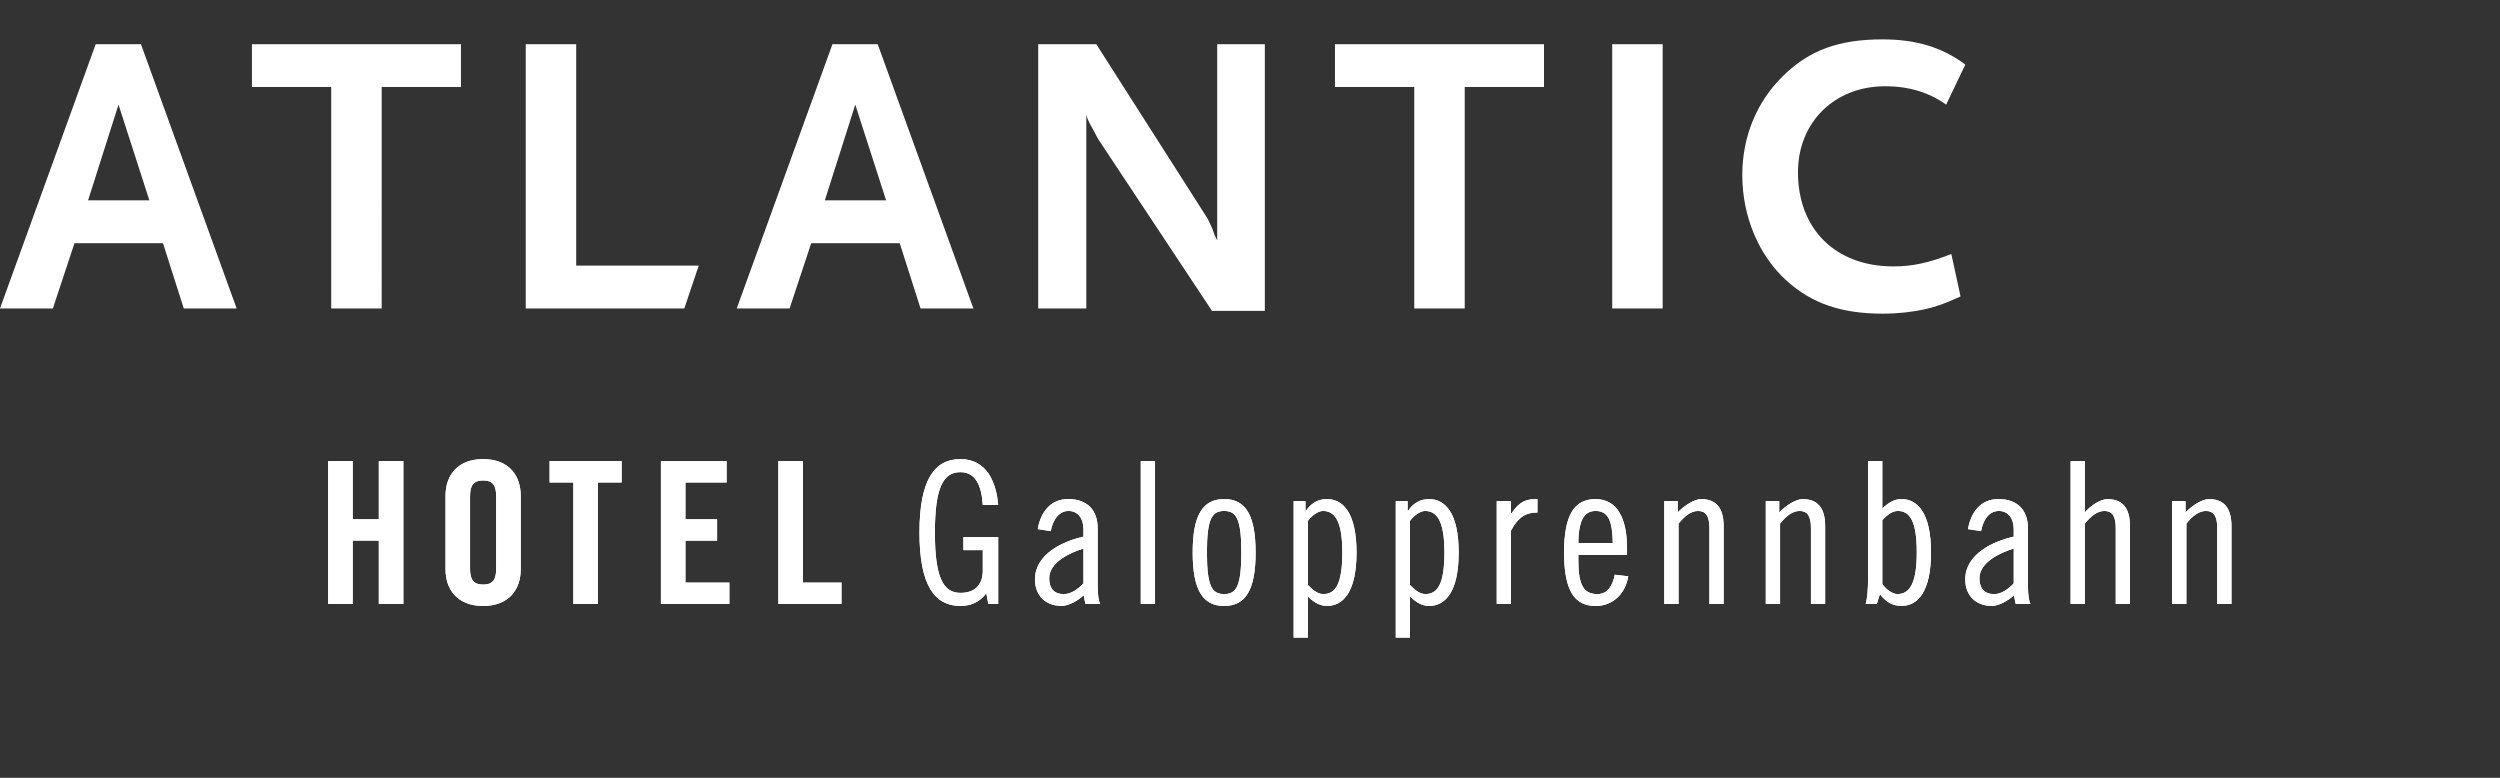
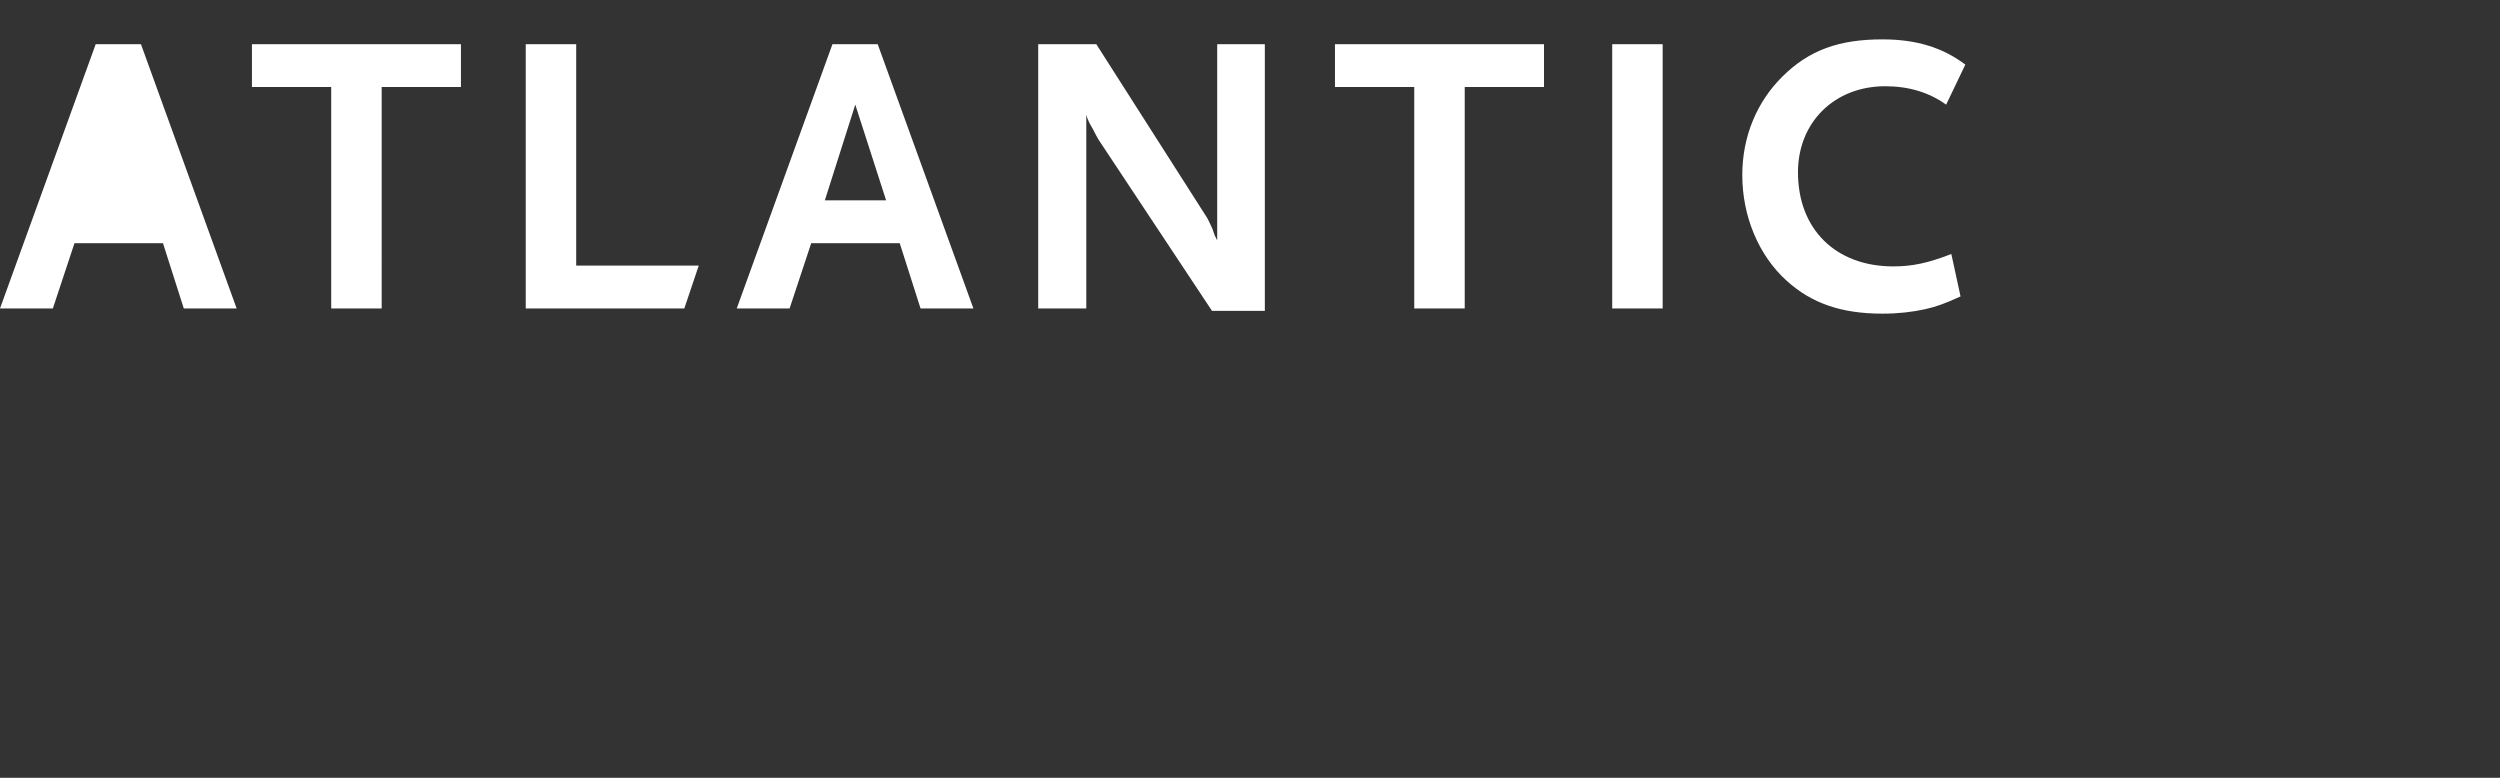
<svg xmlns="http://www.w3.org/2000/svg" version="1.1" id="Ebene_1" x="0px" y="0px" width="180px" height="56px" viewBox="0 0 180 56" enable-background="new 0 0 180 56" xml:space="preserve">
  <rect x="0" y="0" width="180" height="56" fill="#333333" stroke="none" />
-   <path fill="#FFFFFF" d="M141.504,4.652c-1.643-1.24-3.544-1.817-5.968-1.817c-3.142,0-5.274,0.779-7.179,2.653  c-1.875,1.846-2.912,4.353-2.912,7.12c0,2.97,1.183,5.796,3.201,7.611c1.787,1.615,3.92,2.364,6.89,2.364  c1.126,0,2.133-0.115,3.057-0.317c0.865-0.201,1.354-0.374,2.566-0.923l-0.663-3.056c-1.701,0.663-2.827,0.894-4.182,0.894  c-4.149,0-6.86-2.681-6.86-6.774c0-3.603,2.623-6.198,6.284-6.198c1.673,0,3.144,0.432,4.383,1.326L141.504,4.652z M119.712,3.181  h-3.633v19.027h3.633V3.181z M111.168,6.266V3.181h-15.05v3.085h5.708v15.942h3.634V6.266H111.168z M91.068,22.381v-19.2h-3.429  v14.126l-0.174-0.345l-0.173-0.492c-0.029-0.057-0.086-0.171-0.173-0.373c-0.086-0.202-0.173-0.347-0.201-0.403L78.933,3.181h-4.182  v19.027h3.462V8.255c0.085,0.316,0.143,0.433,0.258,0.662c0.029,0.029,0.087,0.174,0.231,0.404c0.201,0.404,0.347,0.663,0.403,0.749  l8.158,12.311H91.068z M63.8,14.424h-4.411l2.191-6.89L63.8,14.424z M70.085,22.208L63.194,3.181h-3.257l-6.892,19.027h3.806  l1.557-4.7h6.372l1.499,4.7H70.085z M49.27,22.208l1.04-3.084h-8.824V3.181h-3.633v19.027H49.27z M33.188,6.266V3.181H18.14v3.085  h5.707v15.942h3.634V6.266H33.188z M10.754,14.424H6.342l2.191-6.89L10.754,14.424z M17.038,22.208l-6.89-19.027H6.89L0,22.208  h3.806l1.557-4.7h6.371l1.499,4.7H17.038z" />
-   <path fill="#FFFFFF" d="M156.395,43.484h1.024v-5.782c0.455-0.57,0.912-0.912,1.41-0.912c0.558,0,0.812,0.369,0.812,1.226v5.471  h1.025v-5.613c0-1.368-0.6-1.938-1.624-1.938c-0.483,0-1.196,0.455-1.683,0.955v-0.812h-0.967v7.406H156.395z M149.085,43.484h1.024  v-5.782c0.457-0.57,0.912-0.912,1.412-0.912c0.556,0,0.812,0.369,0.812,1.226v5.471h1.023v-5.613c0-1.368-0.596-1.938-1.623-1.938  c-0.484,0-1.197,0.455-1.625,0.955V33.2h-1.024V43.484L149.085,43.484z M144.988,42.004c-0.371,0.385-0.855,0.77-1.411,0.77  c-0.741,0-1.056-0.44-1.056-1.139c0-1.168,1.525-1.853,2.467-2.139V42.004z M142.639,38.242c0.111-0.668,0.498-1.452,1.28-1.452  c0.655,0,1.069,0.513,1.069,1.324v0.526c-1.483,0.328-3.491,1.254-3.491,3.077c0,1.169,0.769,1.91,1.923,1.91  c0.471,0,1.182-0.371,1.582-0.771l0.128,0.627h1.068c-0.113-0.17-0.185-0.654-0.185-1.311v-4.132c0-1.312-0.757-2.108-2.125-2.108  c-1.31,0-1.994,0.996-2.193,2.164L142.639,38.242z M135.527,37.445c0.301-0.299,0.656-0.655,1.111-0.655  c0.869,0,1.369,0.712,1.369,2.992c0,2.278-0.543,2.991-1.396,2.991c-0.313,0-0.771-0.285-1.084-0.713V37.445z M135.357,42.773  c0.371,0.526,0.884,0.854,1.539,0.854c1.168,0,2.137-0.997,2.137-3.847c0-2.852-0.969-3.848-2.137-3.848  c-0.557,0-1.026,0.342-1.369,0.685v-3.42h-1.024v8.292c0,0.97-0.058,1.566-0.171,1.994h0.797L135.357,42.773z M127.139,43.484h1.026  v-5.782c0.455-0.57,0.91-0.912,1.41-0.912c0.554,0,0.812,0.369,0.812,1.226v5.471h1.024v-5.613c0-1.368-0.599-1.938-1.624-1.938  c-0.482,0-1.196,0.455-1.682,0.955v-0.812h-0.969v7.406H127.139z M119.831,43.484h1.024v-5.782c0.455-0.57,0.912-0.912,1.41-0.912  c0.558,0,0.812,0.369,0.812,1.226v5.471h1.025v-5.613c0-1.368-0.599-1.938-1.625-1.938c-0.483,0-1.196,0.455-1.681,0.955v-0.812  h-0.969v7.406H119.831z M117.145,39.952v-0.483c0-2.138-0.697-3.533-2.266-3.533c-1.552,0-2.266,1.168-2.266,3.848  c0,2.679,0.714,3.847,2.266,3.847c1.354,0,2.195-1.024,2.352-2.138l-0.969-0.114c-0.128,0.67-0.455,1.396-1.24,1.396  c-0.97,0-1.381-0.598-1.381-2.406v-0.414L117.145,39.952L117.145,39.952z M113.641,39.098c0.014-1.767,0.5-2.308,1.238-2.308  c0.928,0,1.212,0.712,1.241,2.308H113.641z M107.764,43.484h1.024v-5.271c0.558-1.056,1.142-1.312,1.909-1.312v-0.969  c-0.812,0-1.268,0.143-1.881,1.039h-0.028v-0.896h-1.024V43.484z M101.52,37.502c0.312-0.428,0.771-0.712,1.082-0.712  c0.855,0,1.397,0.712,1.397,2.992c0,2.278-0.499,2.991-1.369,2.991c-0.455,0-0.812-0.355-1.11-0.654V37.502z M101.35,36.077h-0.855  v9.831h1.025v-2.965c0.344,0.344,0.812,0.686,1.367,0.686c1.168,0,2.139-0.997,2.139-3.847c0-2.851-0.971-3.849-2.139-3.849  c-0.654,0-1.168,0.328-1.51,0.855h-0.027V36.077z M94.168,37.502c0.312-0.428,0.77-0.712,1.083-0.712  c0.854,0,1.396,0.712,1.396,2.992c0,2.278-0.498,2.991-1.367,2.991c-0.456,0-0.812-0.355-1.111-0.654V37.502z M93.996,36.077h-0.854  v9.831h1.025v-2.965c0.341,0.344,0.812,0.686,1.367,0.686c1.168,0,2.137-0.997,2.137-3.847c0-2.851-0.969-3.849-2.137-3.849  c-0.655,0-1.168,0.328-1.51,0.855h-0.029V36.077z M85.872,39.782c0,2.679,0.713,3.847,2.266,3.847c1.554,0,2.266-1.168,2.266-3.847  c0-2.681-0.712-3.849-2.266-3.849C86.585,35.936,85.872,37.104,85.872,39.782 M86.898,39.782c0-2.451,0.369-2.992,1.239-2.992  c0.869,0,1.239,0.541,1.239,2.992c0,2.448-0.37,2.991-1.239,2.991C87.268,42.773,86.898,42.23,86.898,39.782 M82.135,43.484h1.026  V33.199h-1.026V43.484z M78.009,42.004c-0.371,0.385-0.855,0.77-1.411,0.77c-0.741,0-1.054-0.44-1.054-1.139  c0-1.168,1.524-1.853,2.465-2.139V42.004z M75.657,38.242c0.113-0.668,0.499-1.452,1.281-1.452c0.656,0,1.07,0.513,1.07,1.324v0.526  c-1.482,0.328-3.491,1.254-3.491,3.077c0,1.169,0.769,1.91,1.924,1.91c0.469,0,1.182-0.371,1.58-0.771l0.129,0.627h1.068  c-0.113-0.17-0.186-0.654-0.186-1.311v-4.132c0-1.312-0.755-2.108-2.123-2.108c-1.31,0-1.994,0.996-2.193,2.164L75.657,38.242z   M71.871,36.361c-0.143-1.651-0.826-3.305-2.722-3.305c-1.809,0-2.948,1.396-2.948,5.285s1.14,5.286,2.948,5.286  c0.842,0,1.439-0.342,1.866-0.912l0.144,0.769h0.712V38.67h-2.507v0.941h1.396v1.451c0,1.057-0.568,1.625-1.61,1.625  c-1.238,0-1.838-1.111-1.838-4.346s0.6-4.346,1.838-4.346c1.127,0,1.525,1.025,1.61,2.365H71.871L71.871,36.361z M60.587,43.484  v-1.537H57.81v-8.748h-1.768v10.285H60.587z M52.515,43.484v-1.537h-3.164v-3.021h2.28v-1.539h-2.28v-2.65h2.965v-1.537h-4.73  v10.285H52.515z M41.28,43.484h1.767v-8.748h1.709v-1.537h-5.185v1.537h1.709V43.484z M33.844,35.734  c0-0.77,0.229-1.141,0.941-1.141s0.939,0.371,0.939,1.141v5.216c0,0.769-0.228,1.139-0.939,1.139c-0.713,0-0.941-0.37-0.941-1.139  V35.734z M32.078,40.993c0,1.452,0.854,2.636,2.707,2.636c1.852,0,2.707-1.184,2.707-2.636v-5.302c0-1.452-0.855-2.635-2.707-2.635  c-1.853,0-2.707,1.183-2.707,2.635V40.993z M25.394,43.484v-4.559h1.88v4.559h1.768V33.199h-1.768v4.188h-1.88v-4.188h-1.767v10.285  H25.394z" />
-   <path fill="#FFFFFF" d="M156.395,43.484h1.024v-5.782c0.455-0.57,0.912-0.912,1.41-0.912c0.558,0,0.812,0.369,0.812,1.226v5.471  h1.025v-5.613c0-1.368-0.6-1.938-1.624-1.938c-0.483,0-1.196,0.455-1.683,0.955v-0.812h-0.967v7.406H156.395z M149.085,43.484h1.024  v-5.782c0.457-0.57,0.912-0.912,1.412-0.912c0.556,0,0.812,0.369,0.812,1.226v5.471h1.023v-5.613c0-1.368-0.596-1.938-1.623-1.938  c-0.484,0-1.197,0.455-1.625,0.955V33.2h-1.024V43.484L149.085,43.484z M144.988,42.004c-0.371,0.385-0.855,0.77-1.411,0.77  c-0.741,0-1.056-0.44-1.056-1.139c0-1.168,1.525-1.853,2.467-2.139V42.004z M142.639,38.242c0.111-0.668,0.498-1.452,1.28-1.452  c0.655,0,1.069,0.513,1.069,1.324v0.526c-1.483,0.328-3.491,1.254-3.491,3.077c0,1.169,0.769,1.91,1.923,1.91  c0.471,0,1.182-0.371,1.582-0.771l0.128,0.627h1.068c-0.113-0.17-0.185-0.654-0.185-1.311v-4.132c0-1.312-0.757-2.108-2.125-2.108  c-1.31,0-1.994,0.996-2.193,2.164L142.639,38.242z M135.527,37.445c0.301-0.299,0.656-0.655,1.111-0.655  c0.869,0,1.369,0.712,1.369,2.992c0,2.278-0.543,2.991-1.396,2.991c-0.313,0-0.771-0.285-1.084-0.713V37.445z M135.357,42.773  c0.371,0.526,0.884,0.854,1.539,0.854c1.168,0,2.137-0.997,2.137-3.847c0-2.852-0.969-3.848-2.137-3.848  c-0.557,0-1.026,0.342-1.369,0.685v-3.42h-1.024v8.292c0,0.97-0.058,1.566-0.171,1.994h0.797L135.357,42.773z M127.139,43.484h1.026  v-5.782c0.455-0.57,0.91-0.912,1.41-0.912c0.554,0,0.812,0.369,0.812,1.226v5.471h1.024v-5.613c0-1.368-0.599-1.938-1.624-1.938  c-0.482,0-1.196,0.455-1.682,0.955v-0.812h-0.969v7.406H127.139z M119.831,43.484h1.024v-5.782c0.455-0.57,0.912-0.912,1.41-0.912  c0.558,0,0.812,0.369,0.812,1.226v5.471h1.025v-5.613c0-1.368-0.599-1.938-1.625-1.938c-0.483,0-1.196,0.455-1.681,0.955v-0.812  h-0.969v7.406H119.831z M117.145,39.952v-0.483c0-2.138-0.697-3.533-2.266-3.533c-1.552,0-2.266,1.168-2.266,3.848  c0,2.679,0.714,3.847,2.266,3.847c1.354,0,2.195-1.024,2.352-2.138l-0.969-0.114c-0.128,0.67-0.455,1.396-1.24,1.396  c-0.97,0-1.381-0.598-1.381-2.406v-0.414L117.145,39.952L117.145,39.952z M113.641,39.098c0.014-1.767,0.5-2.308,1.238-2.308  c0.928,0,1.212,0.712,1.241,2.308H113.641z M107.764,43.484h1.024v-5.271c0.558-1.056,1.142-1.312,1.909-1.312v-0.969  c-0.812,0-1.268,0.143-1.881,1.039h-0.028v-0.896h-1.024V43.484z M101.52,37.502c0.312-0.428,0.771-0.712,1.082-0.712  c0.855,0,1.397,0.712,1.397,2.992c0,2.278-0.499,2.991-1.369,2.991c-0.455,0-0.812-0.355-1.11-0.654V37.502z M101.35,36.077h-0.855  v9.831h1.025v-2.965c0.344,0.344,0.812,0.686,1.367,0.686c1.168,0,2.139-0.997,2.139-3.847c0-2.851-0.971-3.849-2.139-3.849  c-0.654,0-1.168,0.328-1.51,0.855h-0.027V36.077z M94.168,37.502c0.312-0.428,0.77-0.712,1.083-0.712  c0.854,0,1.396,0.712,1.396,2.992c0,2.278-0.498,2.991-1.367,2.991c-0.456,0-0.812-0.355-1.111-0.654V37.502z M93.996,36.077h-0.854  v9.831h1.025v-2.965c0.341,0.344,0.812,0.686,1.367,0.686c1.168,0,2.137-0.997,2.137-3.847c0-2.851-0.969-3.849-2.137-3.849  c-0.655,0-1.168,0.328-1.51,0.855h-0.029V36.077z M85.872,39.782c0,2.679,0.713,3.847,2.266,3.847c1.554,0,2.266-1.168,2.266-3.847  c0-2.681-0.712-3.849-2.266-3.849C86.585,35.936,85.872,37.104,85.872,39.782 M86.898,39.782c0-2.451,0.369-2.992,1.239-2.992  c0.869,0,1.239,0.541,1.239,2.992c0,2.448-0.37,2.991-1.239,2.991C87.268,42.773,86.898,42.23,86.898,39.782 M82.135,43.484h1.026  V33.199h-1.026V43.484z M78.009,42.004c-0.371,0.385-0.855,0.77-1.411,0.77c-0.741,0-1.054-0.44-1.054-1.139  c0-1.168,1.524-1.853,2.465-2.139V42.004z M75.657,38.242c0.113-0.668,0.499-1.452,1.281-1.452c0.656,0,1.07,0.513,1.07,1.324v0.526  c-1.482,0.328-3.491,1.254-3.491,3.077c0,1.169,0.769,1.91,1.924,1.91c0.469,0,1.182-0.371,1.58-0.771l0.129,0.627h1.068  c-0.113-0.17-0.186-0.654-0.186-1.311v-4.132c0-1.312-0.755-2.108-2.123-2.108c-1.31,0-1.994,0.996-2.193,2.164L75.657,38.242z   M71.871,36.361c-0.143-1.651-0.826-3.305-2.722-3.305c-1.809,0-2.948,1.396-2.948,5.285s1.14,5.286,2.948,5.286  c0.842,0,1.439-0.342,1.866-0.912l0.144,0.769h0.712V38.67h-2.507v0.941h1.396v1.451c0,1.057-0.568,1.625-1.61,1.625  c-1.238,0-1.838-1.111-1.838-4.346s0.6-4.346,1.838-4.346c1.127,0,1.525,1.025,1.61,2.365H71.871L71.871,36.361z M60.587,43.484  v-1.537H57.81v-8.748h-1.768v10.285H60.587z M52.515,43.484v-1.537h-3.164v-3.021h2.28v-1.539h-2.28v-2.65h2.965v-1.537h-4.73  v10.285H52.515z M41.28,43.484h1.767v-8.748h1.709v-1.537h-5.185v1.537h1.709V43.484z M33.844,35.734  c0-0.77,0.229-1.141,0.941-1.141s0.939,0.371,0.939,1.141v5.216c0,0.769-0.228,1.139-0.939,1.139c-0.713,0-0.941-0.37-0.941-1.139  V35.734z M32.078,40.993c0,1.452,0.854,2.636,2.707,2.636c1.852,0,2.707-1.184,2.707-2.636v-5.302c0-1.452-0.855-2.635-2.707-2.635  c-1.853,0-2.707,1.183-2.707,2.635V40.993z M25.394,43.484v-4.559h1.88v4.559h1.768V33.199h-1.768v4.188h-1.88v-4.188h-1.767v10.285  H25.394z" />
+   <path fill="#FFFFFF" d="M141.504,4.652c-1.643-1.24-3.544-1.817-5.968-1.817c-3.142,0-5.274,0.779-7.179,2.653  c-1.875,1.846-2.912,4.353-2.912,7.12c0,2.97,1.183,5.796,3.201,7.611c1.787,1.615,3.92,2.364,6.89,2.364  c1.126,0,2.133-0.115,3.057-0.317c0.865-0.201,1.354-0.374,2.566-0.923l-0.663-3.056c-1.701,0.663-2.827,0.894-4.182,0.894  c-4.149,0-6.86-2.681-6.86-6.774c0-3.603,2.623-6.198,6.284-6.198c1.673,0,3.144,0.432,4.383,1.326L141.504,4.652z M119.712,3.181  h-3.633v19.027h3.633V3.181z M111.168,6.266V3.181h-15.05v3.085h5.708v15.942h3.634V6.266H111.168z M91.068,22.381v-19.2h-3.429  v14.126l-0.174-0.345l-0.173-0.492c-0.029-0.057-0.086-0.171-0.173-0.373c-0.086-0.202-0.173-0.347-0.201-0.403L78.933,3.181h-4.182  v19.027h3.462V8.255c0.085,0.316,0.143,0.433,0.258,0.662c0.029,0.029,0.087,0.174,0.231,0.404c0.201,0.404,0.347,0.663,0.403,0.749  l8.158,12.311H91.068z M63.8,14.424h-4.411l2.191-6.89L63.8,14.424z M70.085,22.208L63.194,3.181h-3.257l-6.892,19.027h3.806  l1.557-4.7h6.372l1.499,4.7H70.085z M49.27,22.208l1.04-3.084h-8.824V3.181h-3.633v19.027H49.27z M33.188,6.266V3.181H18.14v3.085  h5.707v15.942h3.634V6.266H33.188z M10.754,14.424l2.191-6.89L10.754,14.424z M17.038,22.208l-6.89-19.027H6.89L0,22.208  h3.806l1.557-4.7h6.371l1.499,4.7H17.038z" />
</svg>